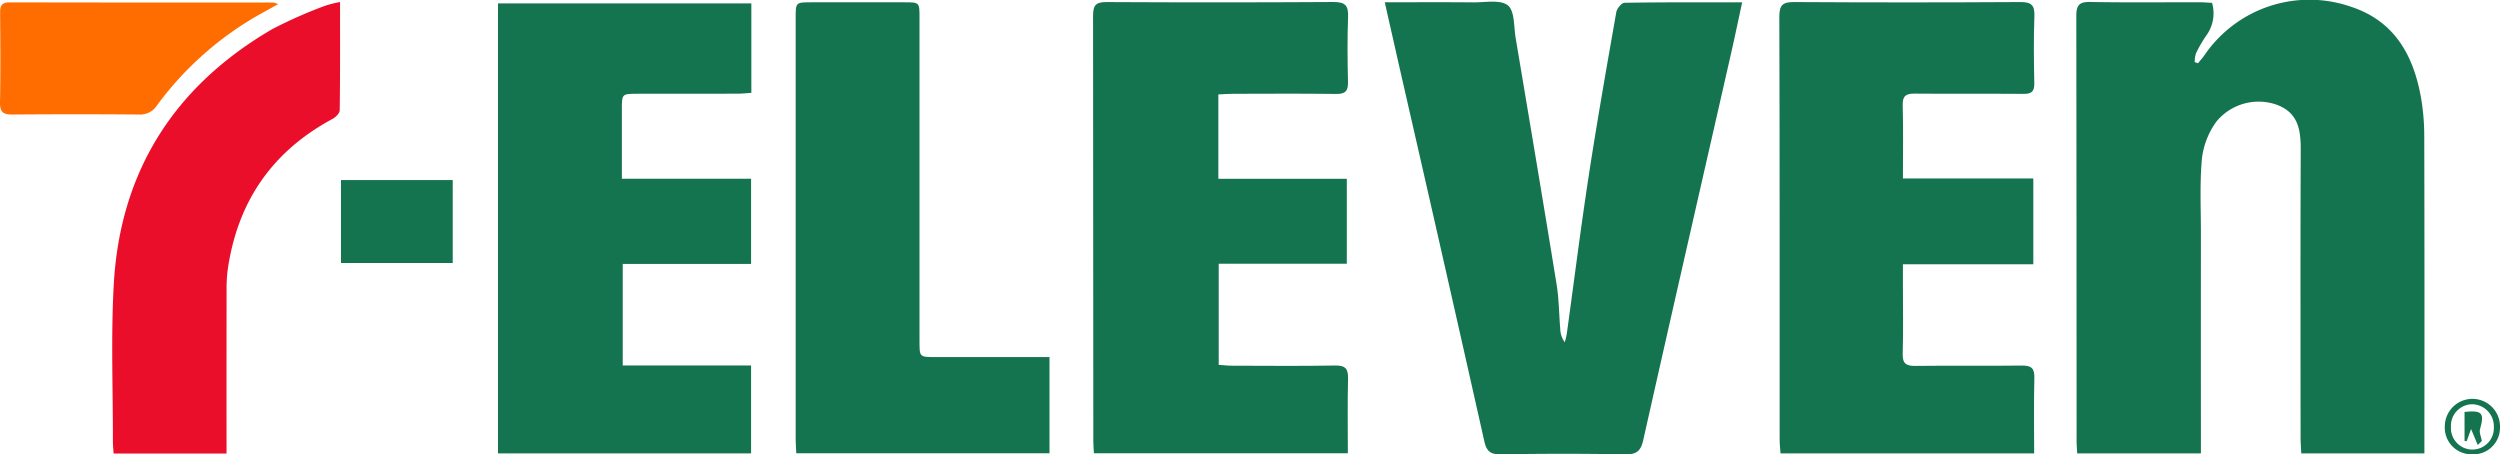
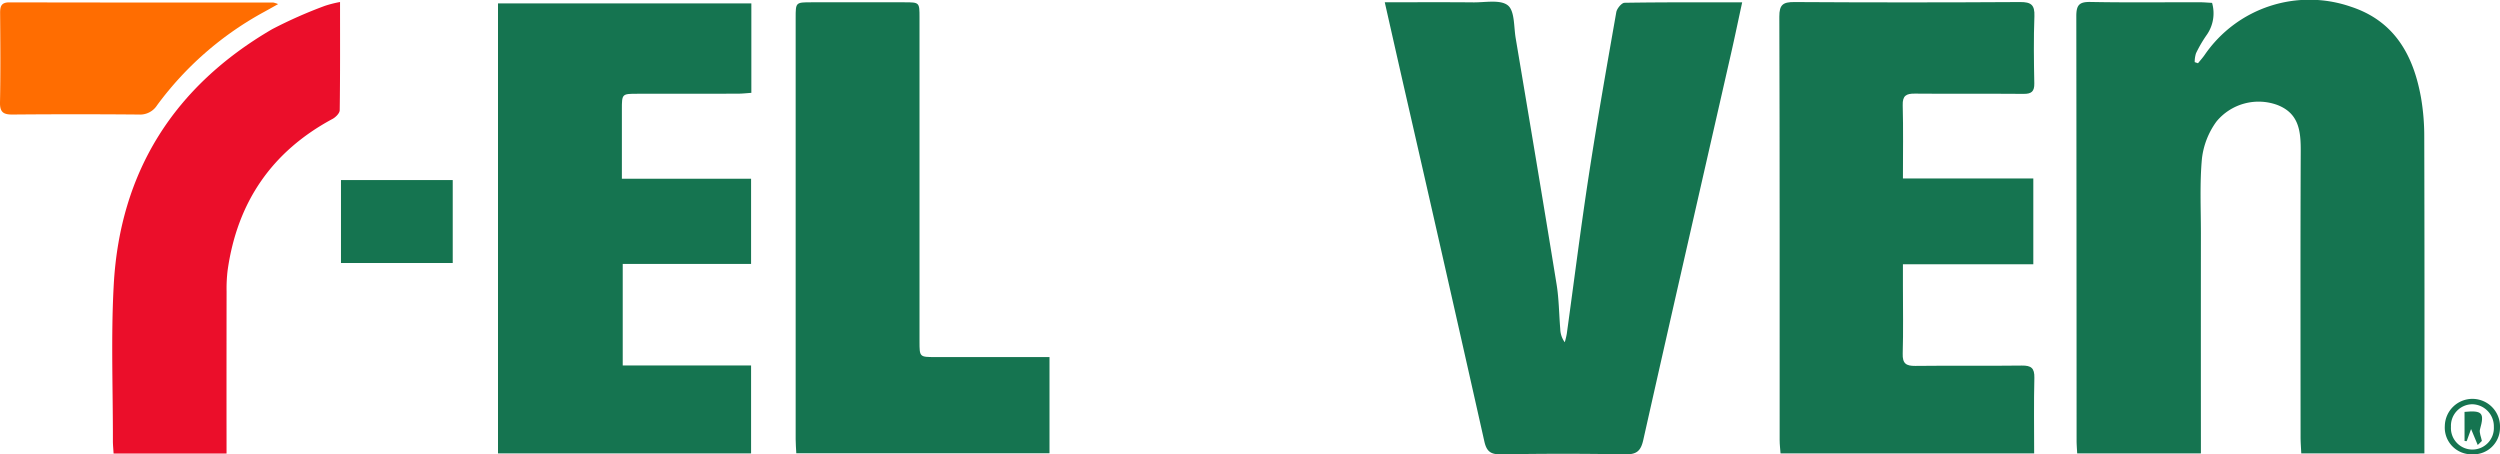
<svg xmlns="http://www.w3.org/2000/svg" id="Group_199" data-name="Group 199" width="362.972" height="65.965" viewBox="0 0 362.972 65.965">
  <defs>
    <clipPath id="clip-path">
      <rect id="Rectangle_147" data-name="Rectangle 147" width="362.972" height="65.965" fill="none" />
    </clipPath>
  </defs>
  <g id="Group_198" data-name="Group 198" clip-path="url(#clip-path)">
    <path id="Path_255" data-name="Path 255" d="M1570.244,65.832h-17.877c-.038-.845-.1-1.609-.1-2.372-.006-13.832-.037-27.664.022-41.5.012-2.918-.241-5.522-3.436-6.735a7.925,7.925,0,0,0-8.808,2.431,11.347,11.347,0,0,0-2.094,5.32c-.339,3.609-.152,7.27-.155,10.909q-.013,14.952,0,29.9v2.044h-17.963c-.032-.649-.085-1.244-.086-1.839q-.007-30.828-.04-61.656c0-1.638.459-2.077,2.066-2.048,5.262.1,10.527.034,15.791.041.6,0,1.2.057,1.853.09a5.472,5.472,0,0,1-.719,4.568,18.839,18.839,0,0,0-1.613,2.748,4.163,4.163,0,0,0-.19,1.288l.48.162c.33-.412.687-.8.985-1.238A18.432,18.432,0,0,1,1559.571.975c6.358,2.083,9.087,7.067,10.183,13.21a32.932,32.932,0,0,1,.47,5.677q.055,22.008.02,44.016v1.955" transform="translate(-1218.249 0)" fill="#157450" />
    <path id="Path_256" data-name="Path 256" d="M1013.591,1.307c4.5,0,8.688-.026,12.877.013,1.713.016,3.912-.433,4.993.44,1,.809.852,3.091,1.129,4.739,2,11.913,4.008,23.825,5.941,35.75.348,2.145.354,4.346.535,6.519a3.38,3.38,0,0,0,.653,1.9,11.967,11.967,0,0,0,.289-1.2c1.058-7.637,2.016-15.289,3.183-22.909,1.219-7.959,2.618-15.891,4.01-23.822.093-.527.779-1.352,1.2-1.358,5.59-.091,11.181-.061,17.075-.061-.565,2.6-1.068,5.03-1.618,7.446-4.255,18.7-8.542,37.389-12.742,56.1-.367,1.633-1,2.105-2.648,2.077q-8.984-.156-17.973,0c-1.514.026-2.117-.39-2.452-1.879q-5.842-26.02-11.8-52.015c-.866-3.81-1.725-7.622-2.657-11.739" transform="translate(-812.533 -0.976)" fill="#157450" />
-     <path id="Path_257" data-name="Path 257" d="M818.249,14.868V27.125H836.9V39.459H818.3V54.136c.649.043,1.3.123,1.954.124,4.984.011,9.97.063,14.953-.026,1.521-.027,1.907.493,1.872,1.93-.088,3.567-.029,7.138-.029,10.813H800.185c-.034-.612-.089-1.158-.089-1.7q-.007-30.915-.037-61.829c0-1.546.425-1.991,1.969-1.983q16.465.091,32.93-.009c1.763-.013,2.185.551,2.124,2.2-.116,3.132-.082,6.272-.01,9.407.03,1.3-.37,1.759-1.714,1.741-4.984-.067-9.968-.029-14.953-.021-.661,0-1.322.054-2.156.091" transform="translate(-641.358 -1.165)" fill="#157450" />
    <path id="Path_258" data-name="Path 258" d="M364.506,67.83V2.5h36.783V15.48c-.658.044-1.3.123-1.945.125-4.871.012-9.743.005-14.614.011-2.237,0-2.238.009-2.239,2.321,0,3.286,0,6.572,0,10.015H401.25V40.32H382.615V55.064H401.25V67.83Z" transform="translate(-292.202 -2.002)" fill="#157450" />
    <path id="Path_259" data-name="Path 259" d="M1339.239,39.567h-18.931v3.056c0,3.3.066,6.61-.031,9.912-.042,1.436.476,1.8,1.832,1.786,5.152-.062,10.305.016,15.457-.05,1.368-.017,1.862.364,1.826,1.79-.091,3.622-.03,7.248-.03,10.962h-36.823c-.044-.638-.127-1.28-.128-1.921-.007-20.5.018-41-.047-61.492-.005-1.771.568-2.126,2.2-2.116q16.381.1,32.762,0c1.608-.01,2.133.424,2.072,2.056-.121,3.244-.078,6.5-.015,9.743.023,1.189-.405,1.541-1.557,1.532-5.264-.044-10.529.011-15.793-.037-1.258-.011-1.793.3-1.755,1.689.094,3.464.031,6.933.031,10.633h18.93Z" transform="translate(-1044.025 -1.195)" fill="#157450" />
    <path id="Path_260" data-name="Path 260" d="M619.215,53.171V67.141H582.452c-.034-.729-.092-1.383-.092-2.038q-.007-30.586,0-61.171c0-2.264,0-2.267,2.308-2.268q6.722,0,13.444,0c2.222,0,2.229.006,2.229,2.179q0,23.527,0,47.055c0,2.271.006,2.274,2.3,2.274q7.31,0,14.621,0h1.957" transform="translate(-466.839 -1.331)" fill="#157450" />
    <path id="Path_261" data-name="Path 261" d="M115.226,1.475c0,5.417.026,10.564-.047,15.708-.006.434-.586,1.019-1.044,1.265-8.829,4.744-13.846,12.114-15.232,22a22.006,22.006,0,0,0-.149,3.017q-.018,10.838-.006,21.676V67.03h-16.4c-.036-.634-.1-1.227-.1-1.82.013-7.561-.293-15.14.122-22.68.907-16.458,8.787-28.825,22.994-37.107a66.324,66.324,0,0,1,7.656-3.39,16.264,16.264,0,0,1,2.206-.559" transform="translate(-65.856 -1.182)" fill="#eb0e2a" />
    <path id="Path_262" data-name="Path 262" d="M40.379,1.99c-.794.444-1.4.788-2.008,1.121A47.343,47.343,0,0,0,22.807,16.676a2.926,2.926,0,0,1-2.648,1.349q-9.159-.08-18.319,0C.5,18.036-.03,17.7,0,16.249c.091-4.312.054-8.627.017-12.94C.01,2.315.177,1.738,1.358,1.74q19.159.037,38.318.024a3.452,3.452,0,0,1,.7.226" transform="translate(0 -1.395)" fill="#ff6d01" />
    <rect id="Rectangle_146" data-name="Rectangle 146" width="16.225" height="12.043" transform="translate(49.506 26.143)" fill="#157450" />
    <path id="Path_263" data-name="Path 263" d="M1793.338,299.972a3.871,3.871,0,0,1-3.884-4.121,4.007,4.007,0,1,1,8.01.239,3.866,3.866,0,0,1-4.126,3.882m3.234-3.984a3.2,3.2,0,0,0-3.112-3.283,3.122,3.122,0,0,0-3.115,3.261,3.119,3.119,0,1,0,6.227.022" transform="translate(-1434.493 -234.011)" fill="#157450" />
    <path id="Path_264" data-name="Path 264" d="M1803.884,301.219c2.6-.25,2.913.166,2.249,2.524-.141.5.168,1.126.269,1.694l-.6.59-.967-2.319-.638,1.763-.309-.026Z" transform="translate(-1446.062 -241.418)" fill="#157450" />
  </g>
</svg>